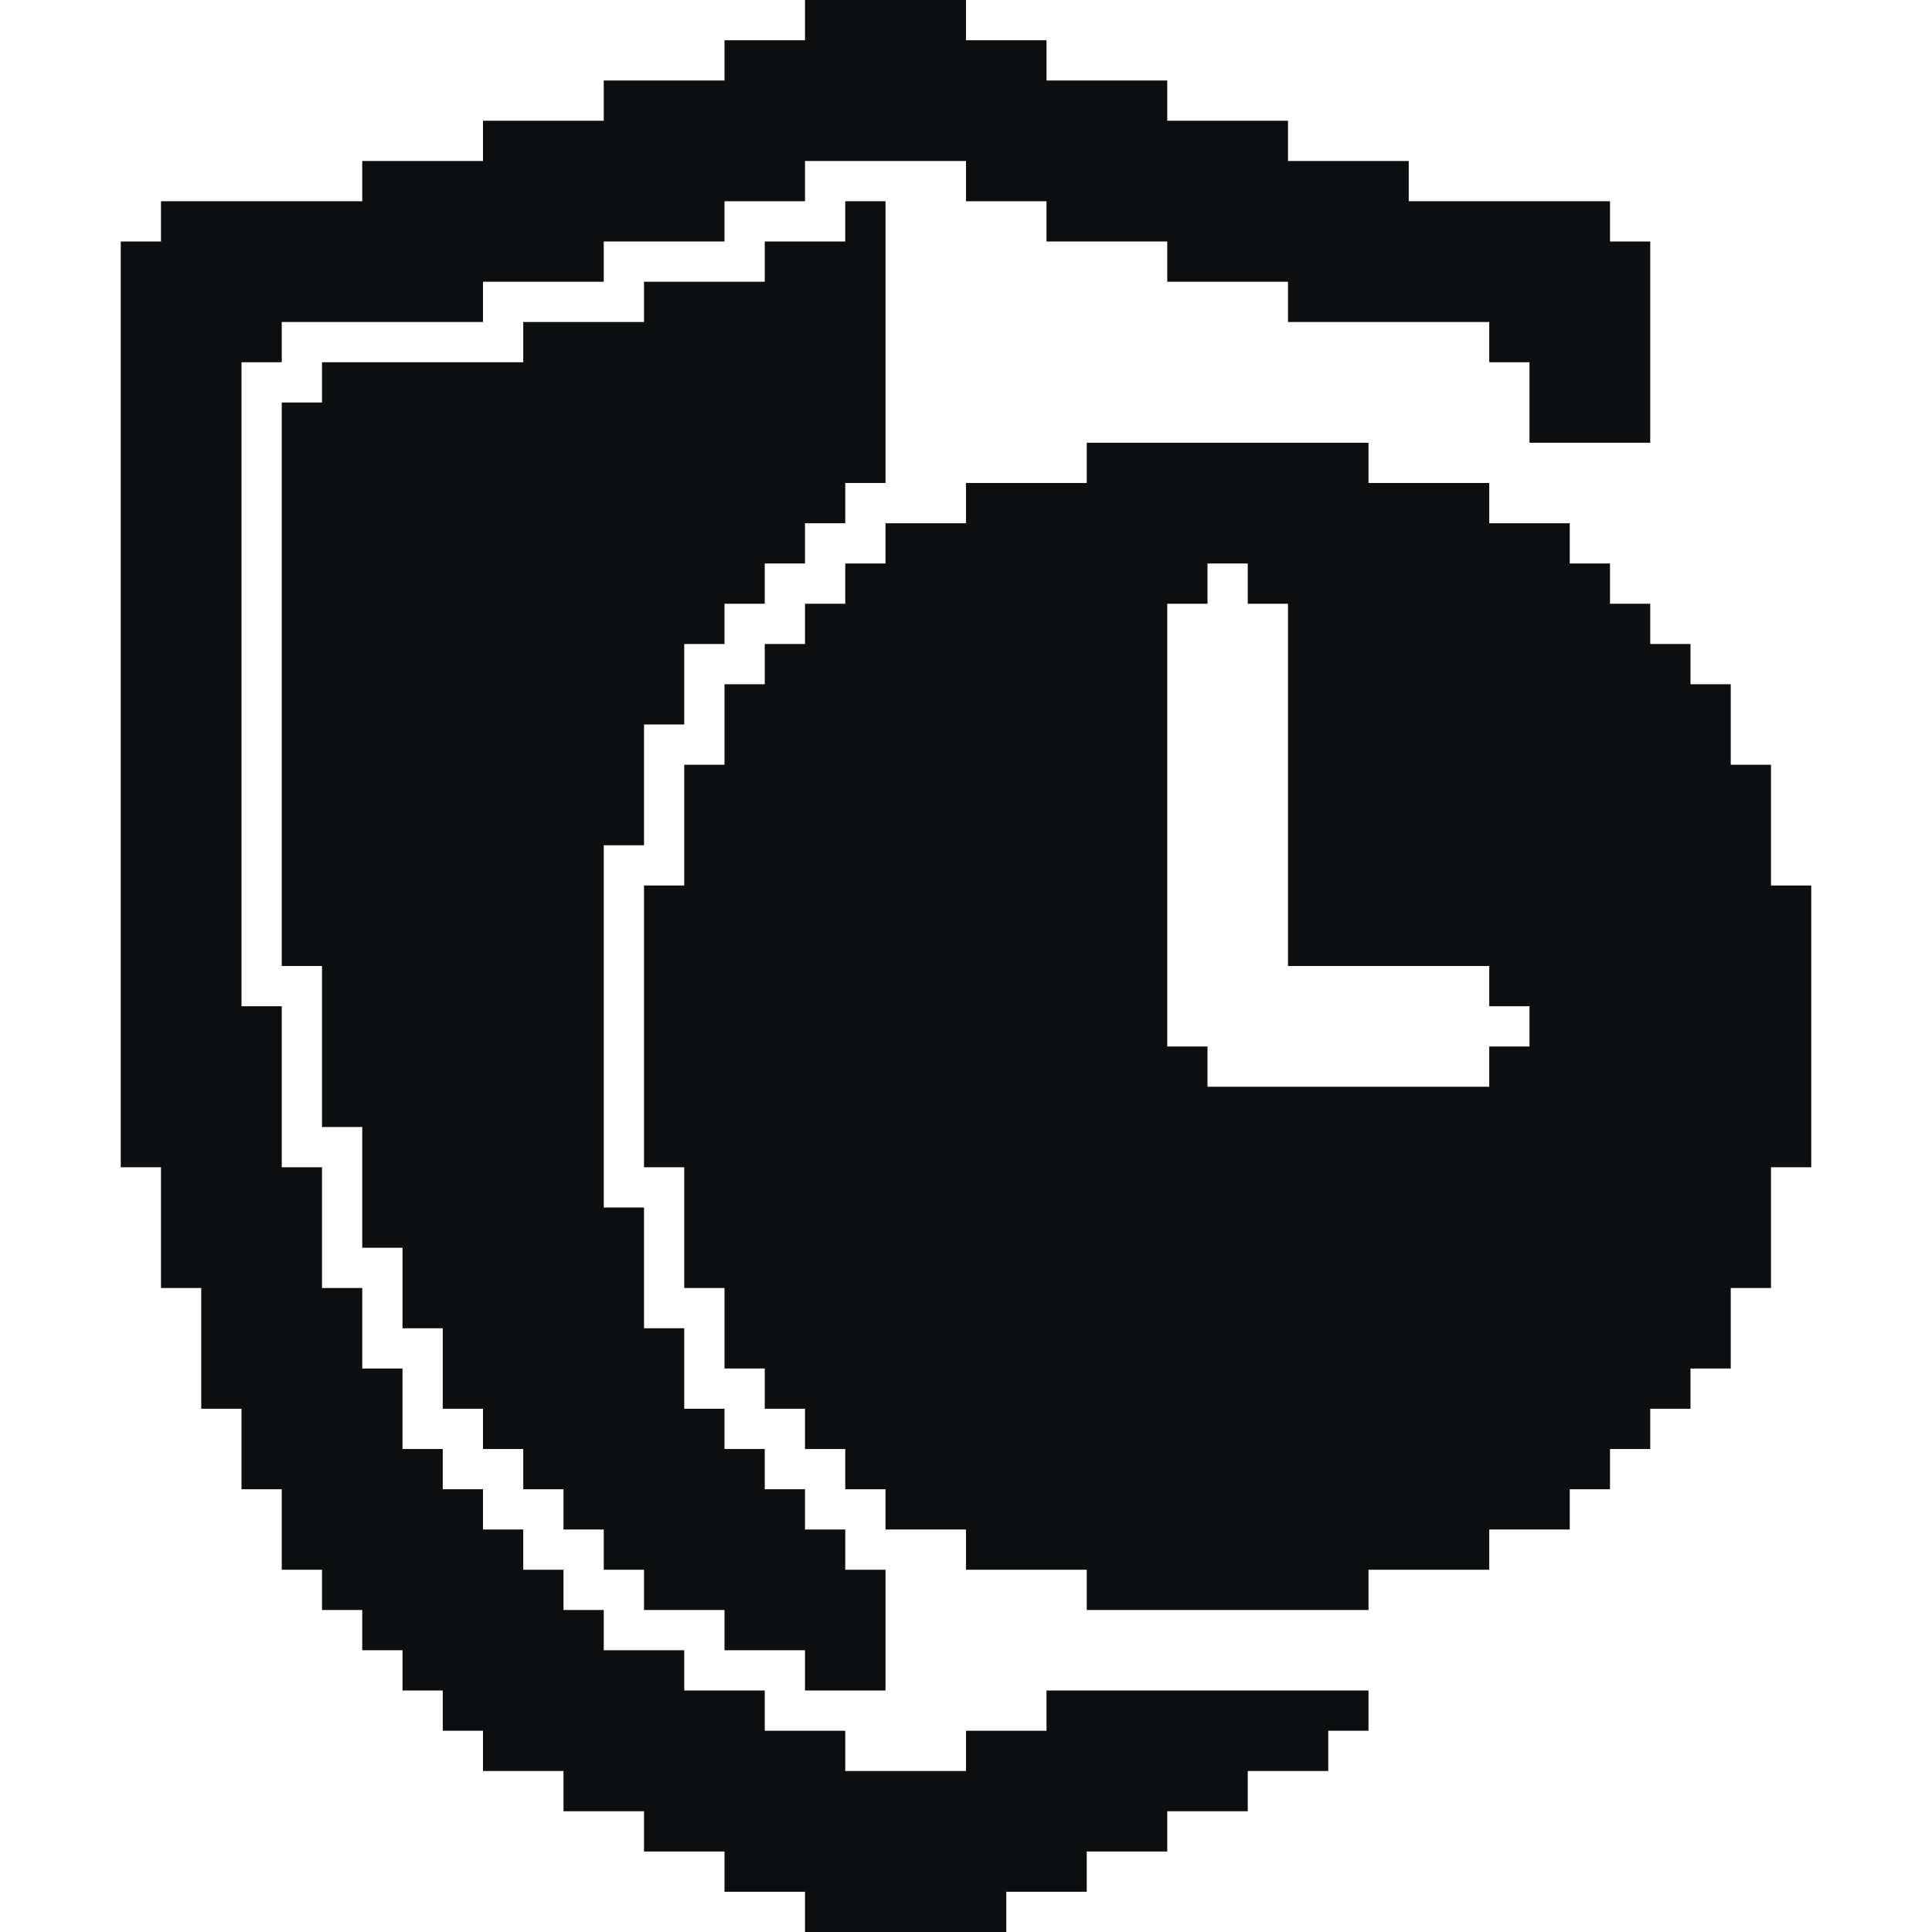
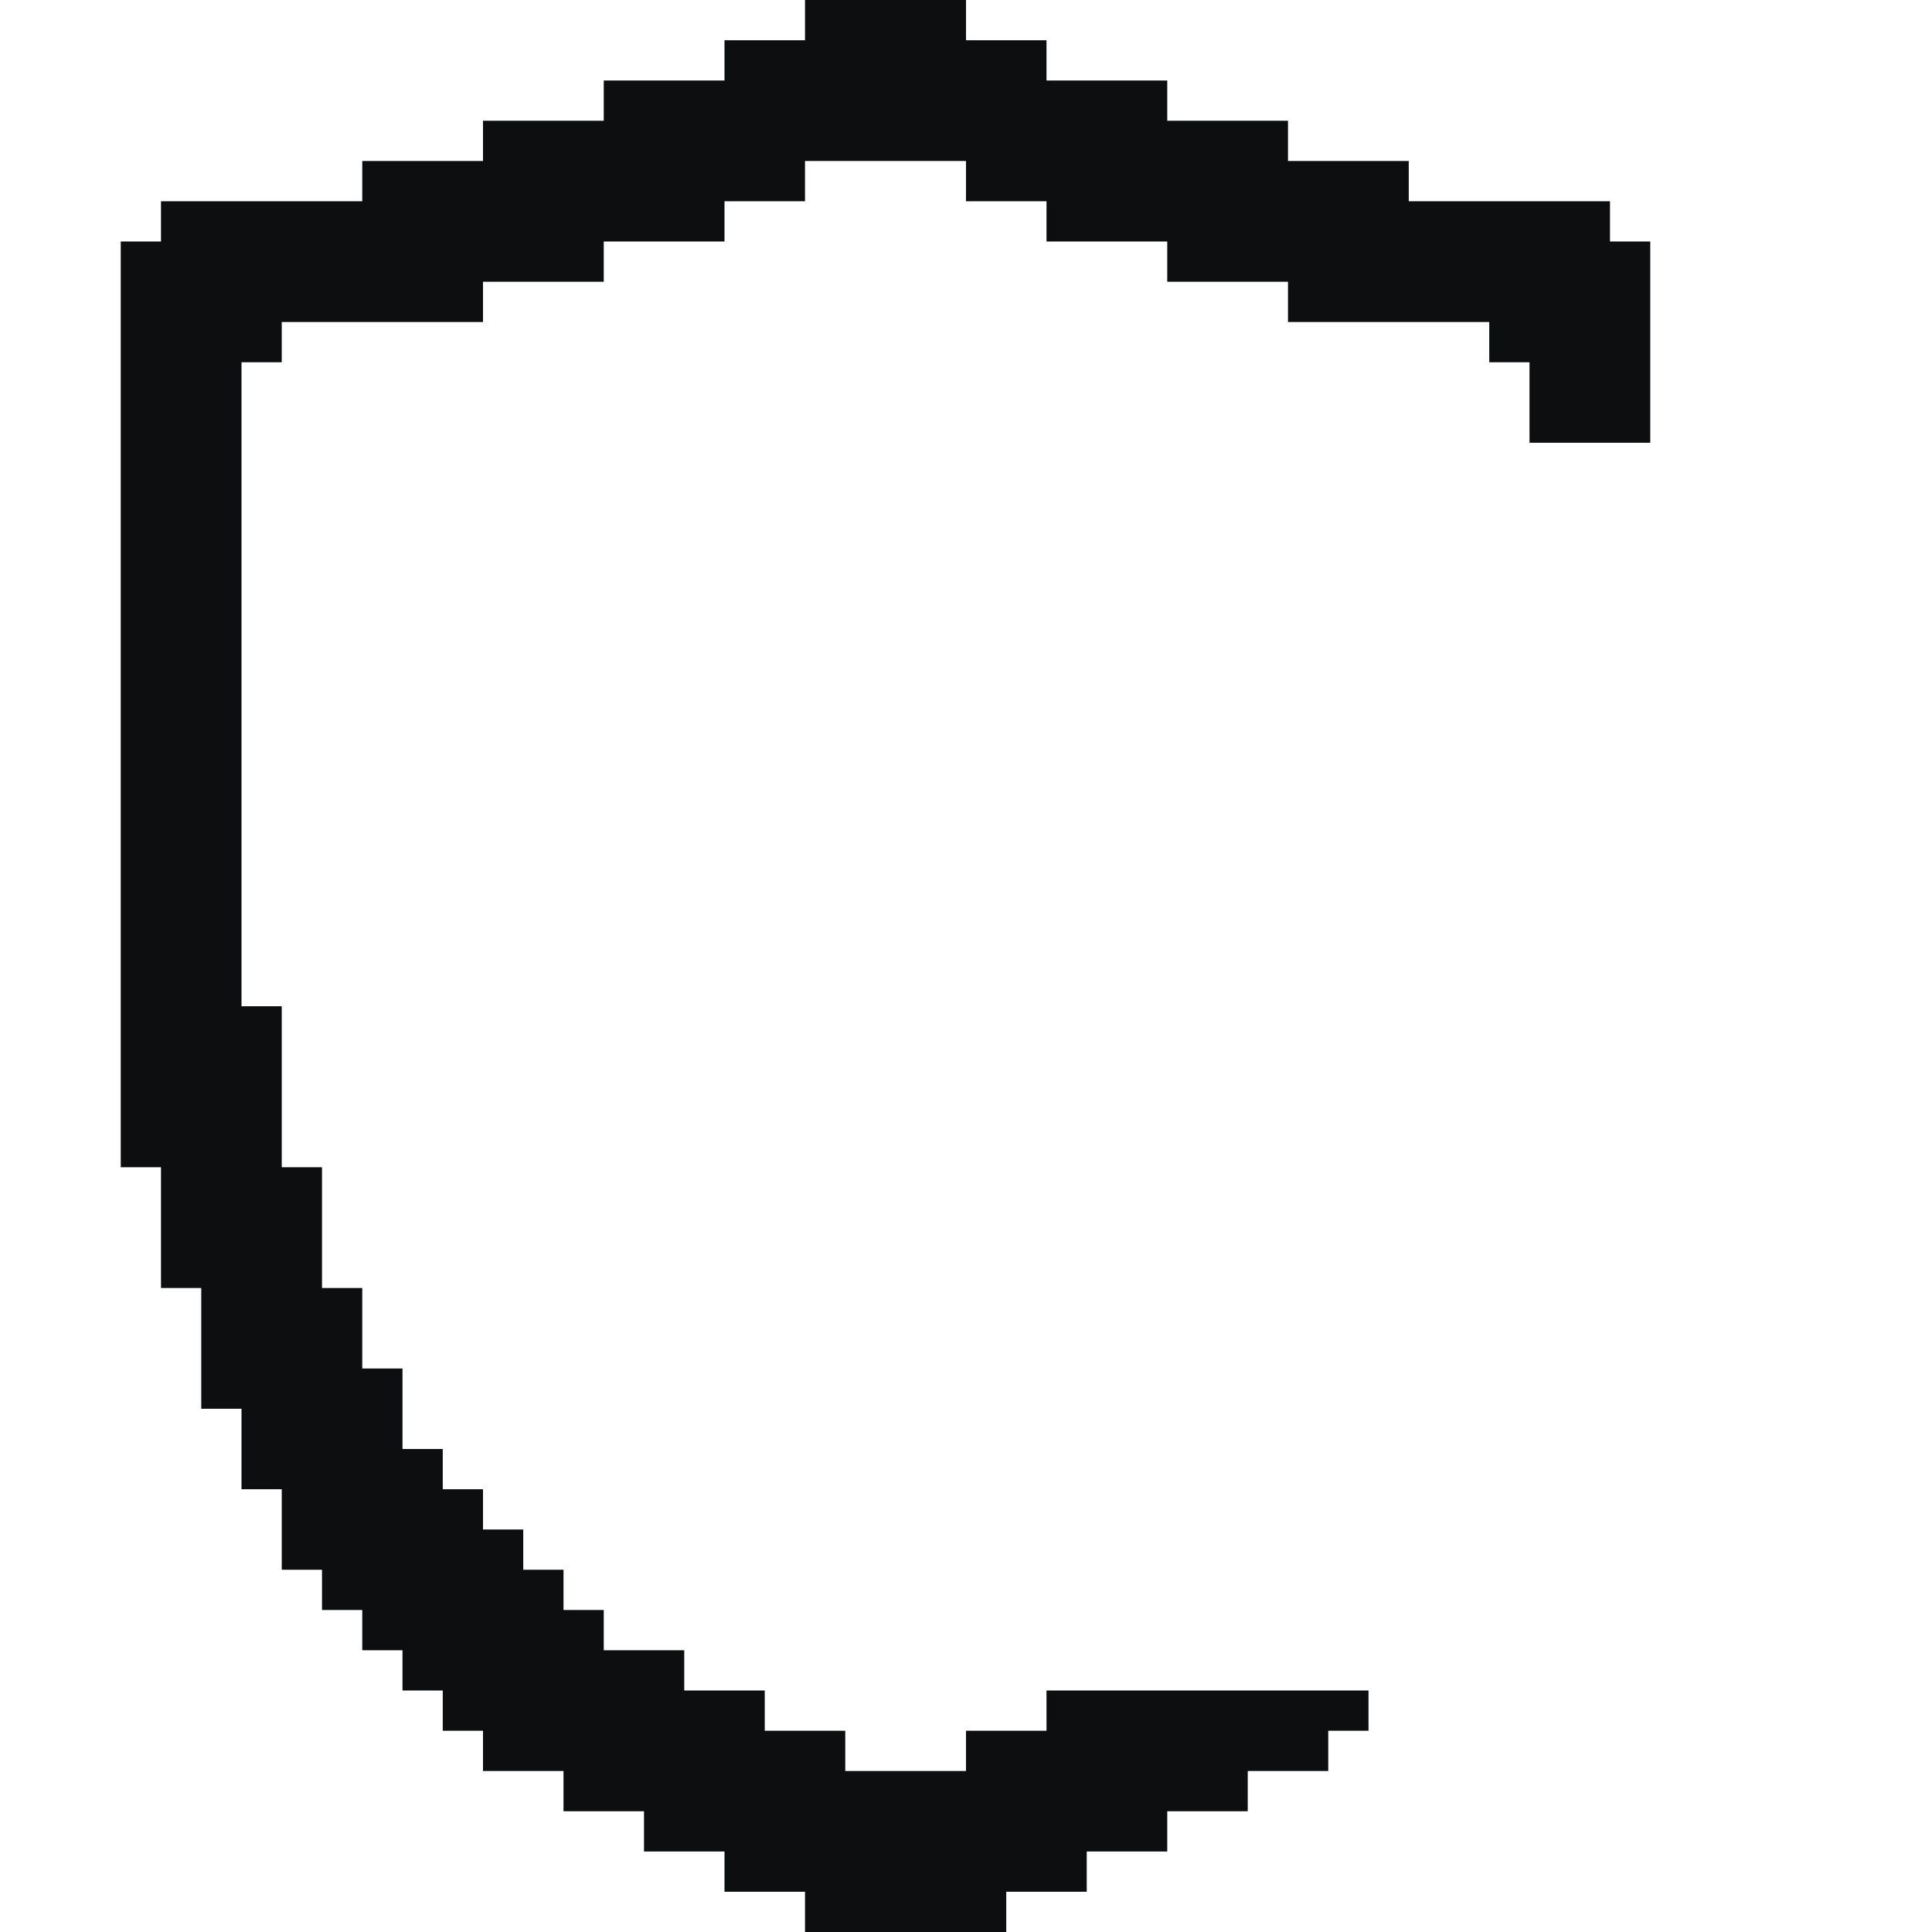
<svg xmlns="http://www.w3.org/2000/svg" width="48" height="48" viewBox="0 0 48 48" fill="none">
-   <path fill-rule="evenodd" clip-rule="evenodd" d="M16 29V22H17V19H18V17H19V16H20V15H21V14H22V13H24V12H27V11H34V12H37V13H39V14H40V15H41V16H42V17H43V19H44V22H45V29H44V32H43V34H42V35H41V36H40V37H39V38H37V39H34V40H27V39H24V38H22V37H21V36H20V35H19V34H18V32H17V29H16ZM31 14H30V15H29V26H30V27H37V26H38V25H37V24H32V15H31V14Z" fill="#0C0E0F" />
  <path fill-rule="evenodd" clip-rule="evenodd" d="M4 6H3V29H4V32H5V35H6V37H7V39H8V40H9V41H10V42H11V43H12V44H14V45H16V46H18V47H20V48H25V47H27V46H29V45H31V44H33V43H34V42H26V43H24V44H21V43H19V42H17V41H15V40H14V39H13V38H12V37H11V36H10V34H9V32H8V29H7V25H6V9H7V8H12V7H15V6H18V5H20V4H24V5H26V6H29V7H32V8H37V9H38V11H41V6H40V5H35V4H32V3H29V2H26V1H24V0H20V1H18V2H15V3H12V4H9V5H4V6Z" fill="#0C0E0F" />
-   <path d="M22 5H21V6H19V7H16V8H13V9H8V10H7V24H8V28H9V31H10V33H11V35H12V36H13V37H14V38H15V39H16V40H18V41H20V42H22V39H21V38H20V37H19V36H18V35H17V33H16V30H15V21H16V18H17V16H18V15H19V14H20V13H21V12H22V5Z" fill="#0C0E0F" />
</svg>